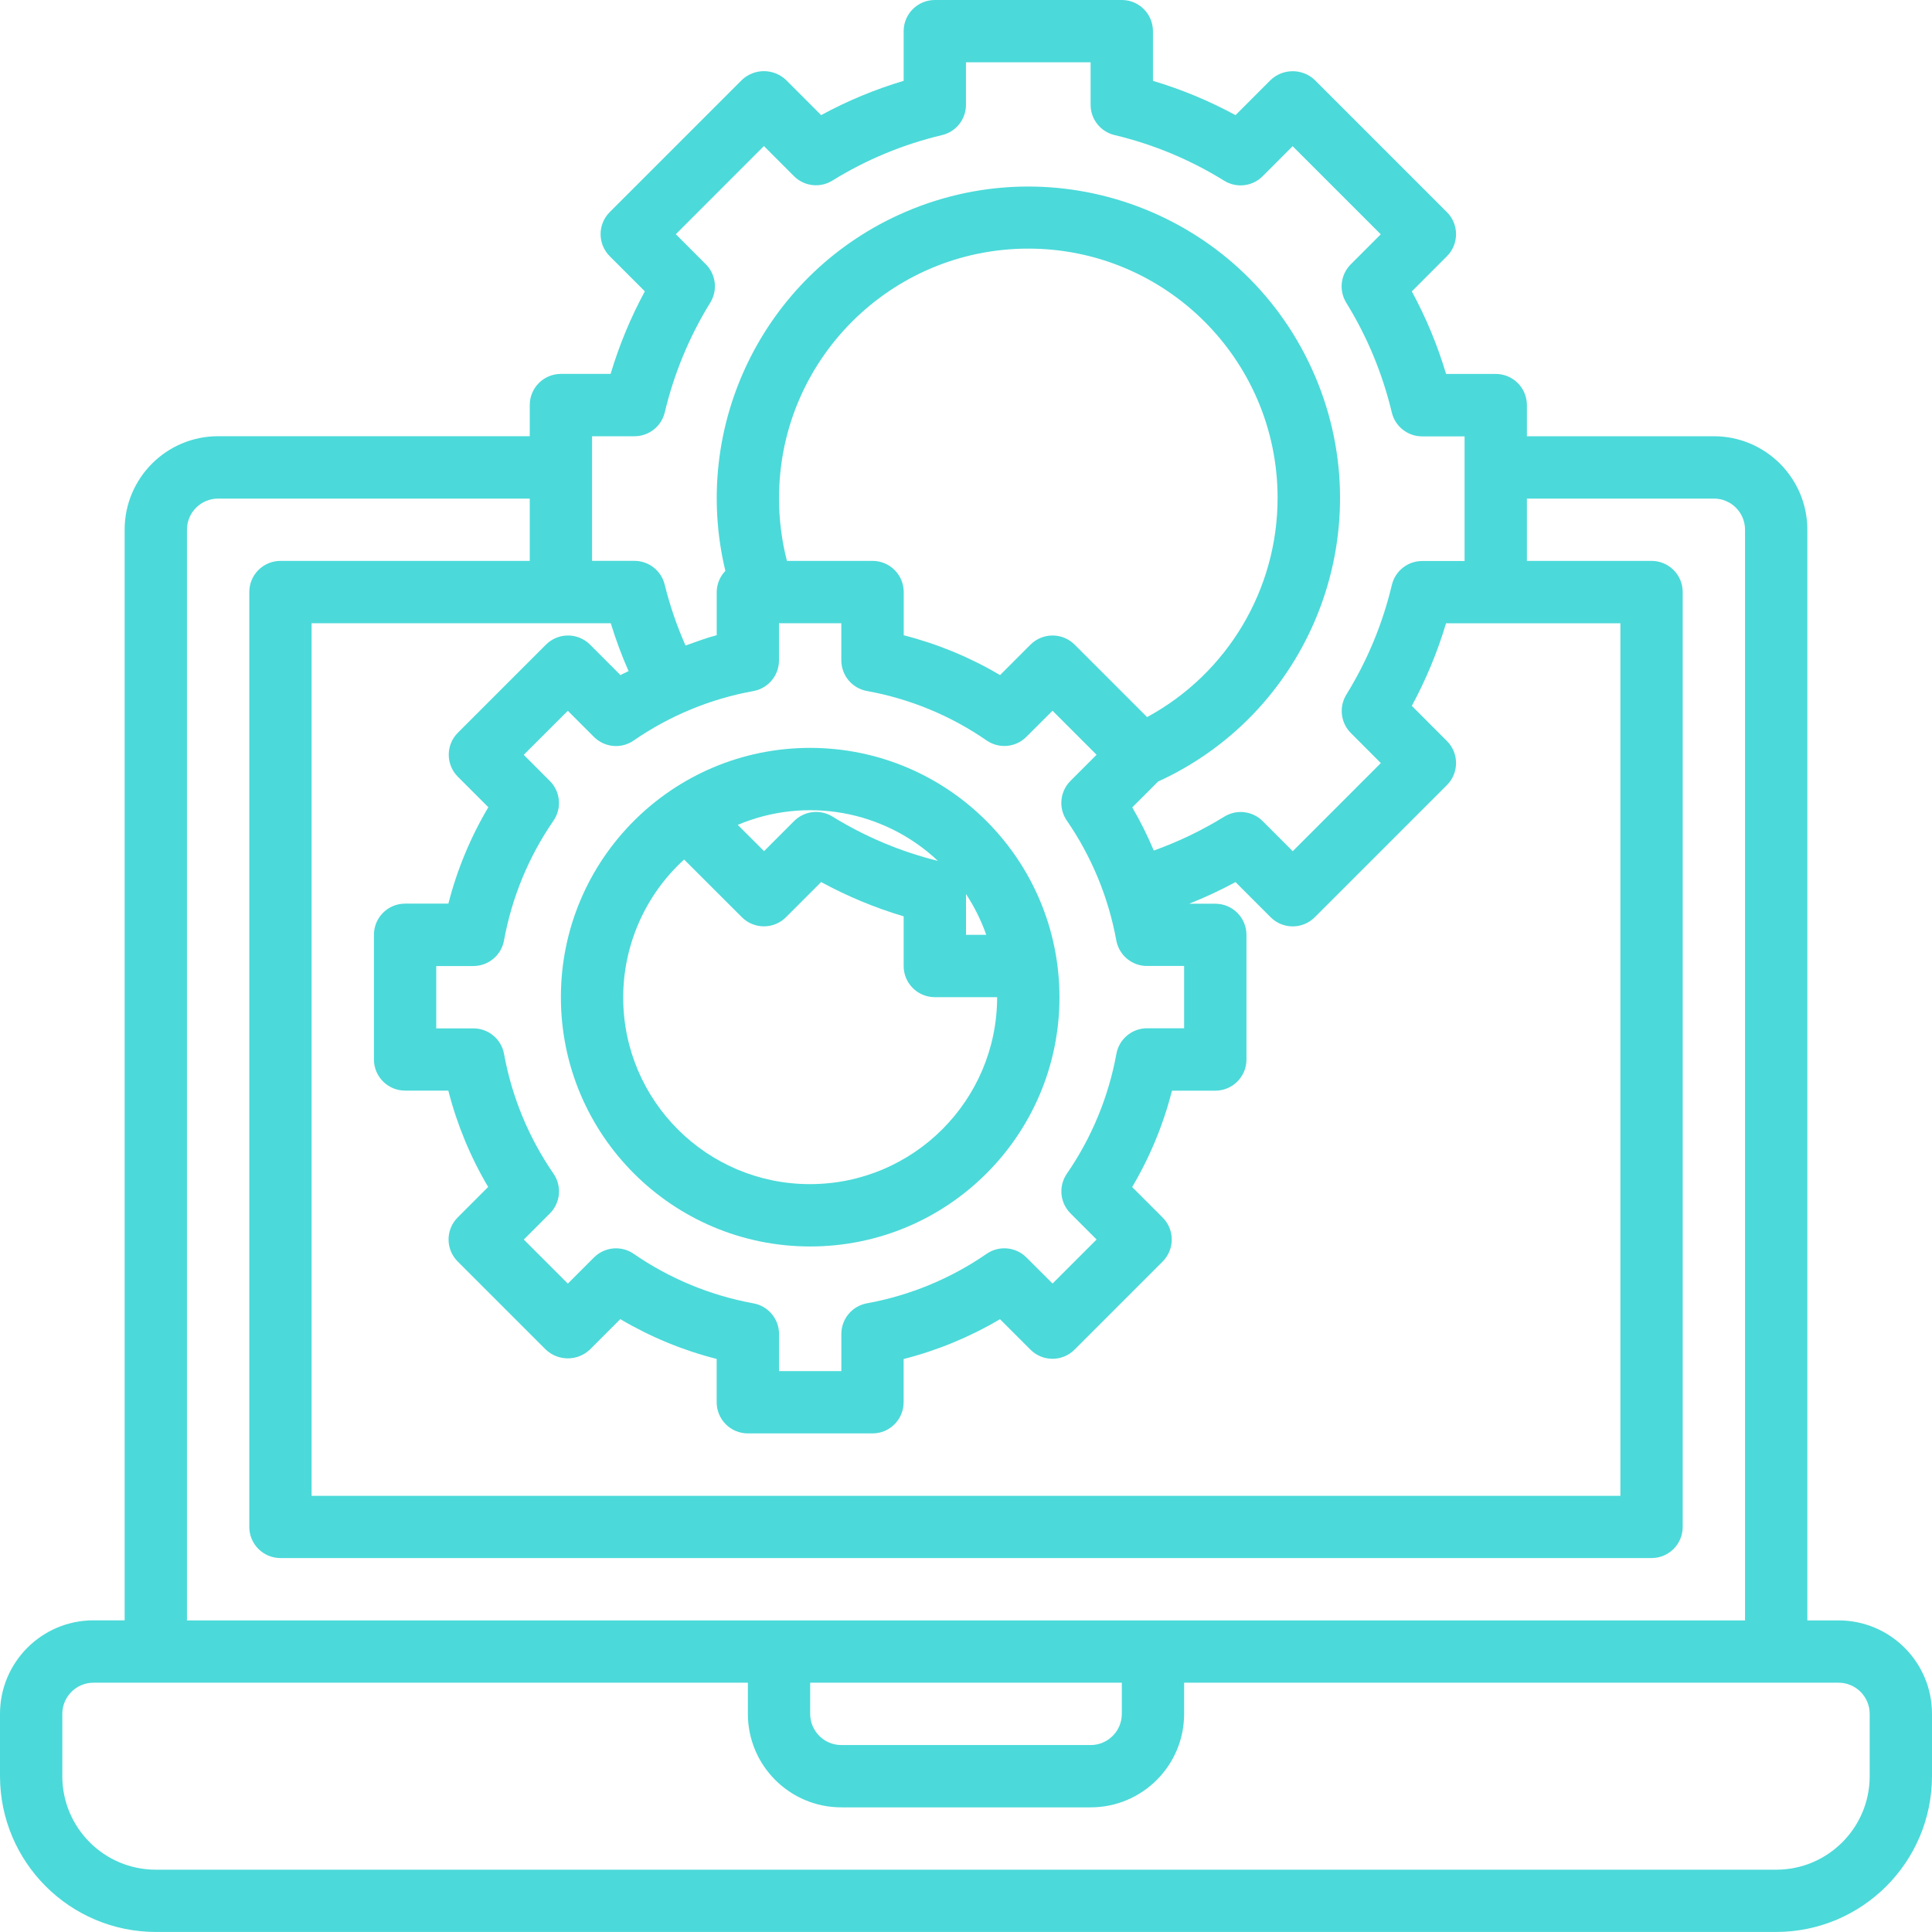
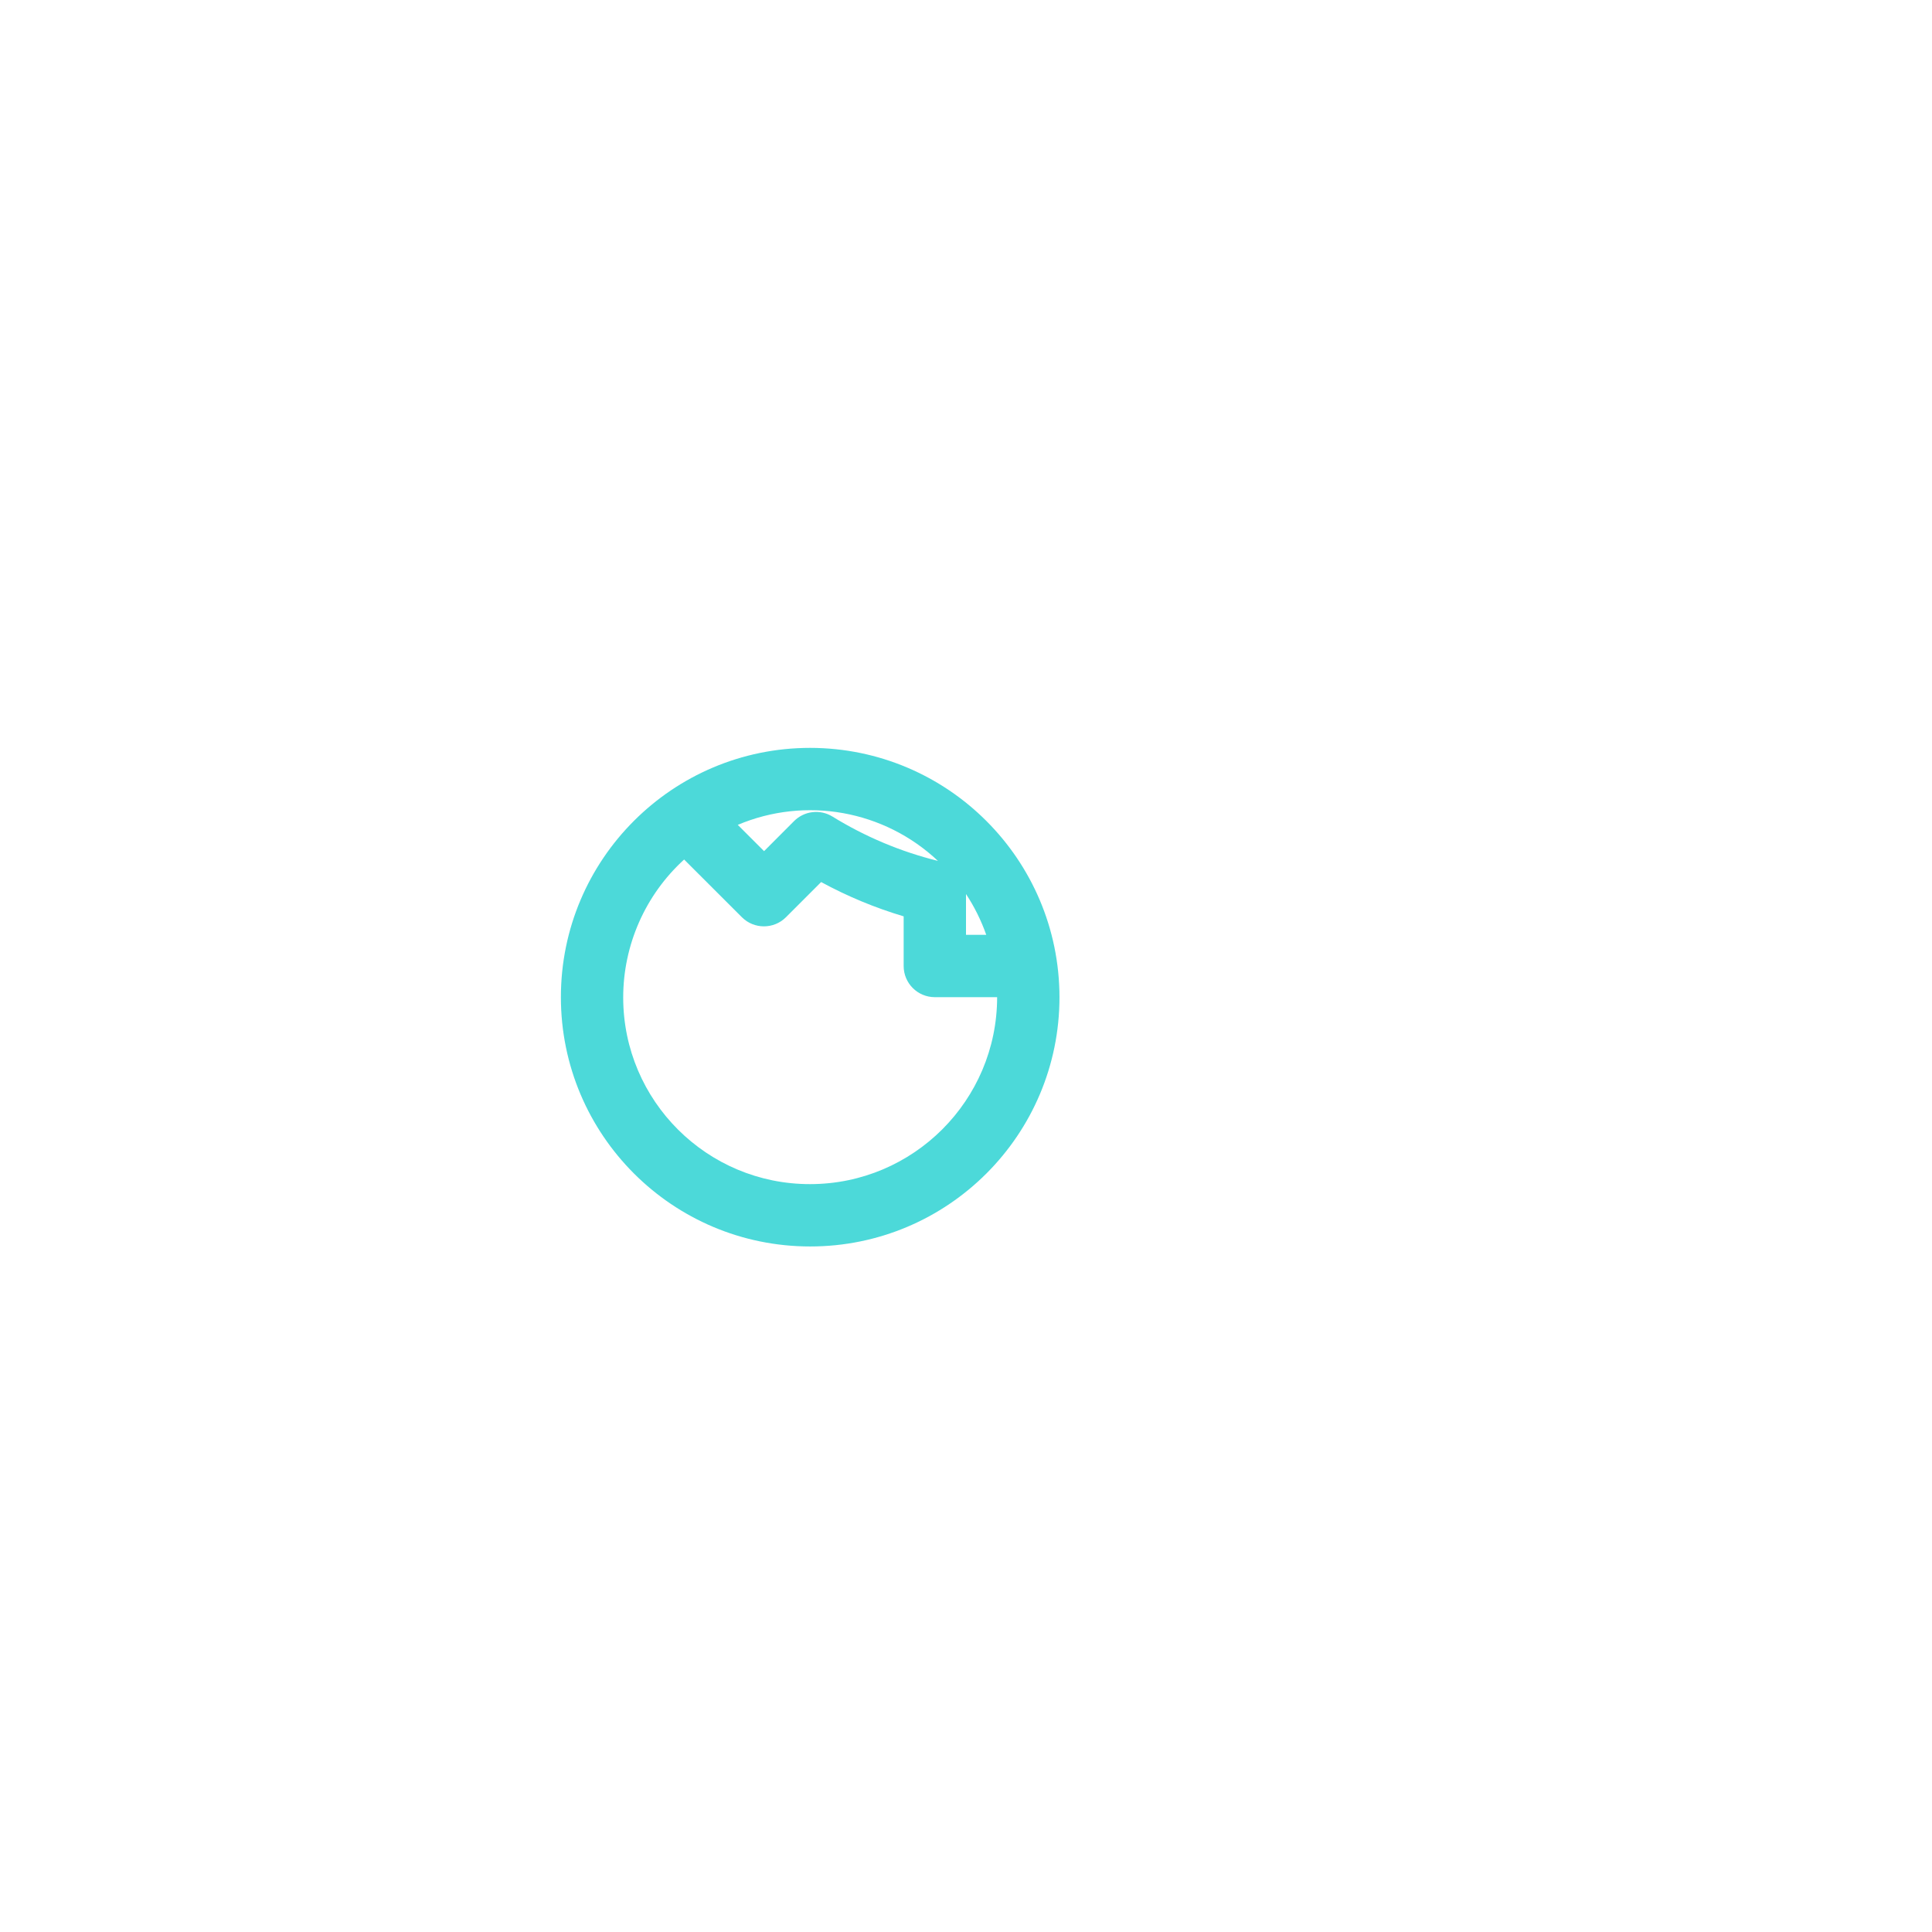
<svg xmlns="http://www.w3.org/2000/svg" width="60" height="60" viewBox="0 0 60 60" fill="none">
-   <path d="M57.097 50.323H56.129V16.452C56.129 14.849 54.829 13.548 53.226 13.548H47.419V12.581C47.419 12.046 46.986 11.613 46.452 11.613H44.909C44.644 10.724 44.288 9.865 43.845 9.05L44.936 7.957C45.313 7.58 45.313 6.967 44.936 6.589L40.83 2.483C40.447 2.121 39.846 2.121 39.462 2.483L38.37 3.576C37.554 3.133 36.696 2.776 35.806 2.511V0.968C35.806 0.433 35.373 0 34.839 0H29.032C28.498 0 28.064 0.433 28.064 0.968V2.51C27.175 2.775 26.317 3.132 25.501 3.575L24.409 2.482C24.025 2.119 23.424 2.119 23.041 2.482L18.935 6.588C18.558 6.965 18.558 7.579 18.935 7.956L20.026 9.048C19.585 9.864 19.228 10.723 18.963 11.612H17.419C16.885 11.612 16.452 12.045 16.452 12.579V13.547H6.774C5.171 13.547 3.871 14.848 3.871 16.45V50.321H2.903C1.3 50.321 0 51.622 0 53.225V55.16C0.004 57.831 2.168 59.995 4.839 59.999H55.161C57.832 59.995 59.996 57.831 60 55.16V53.225C60 51.623 58.7 50.323 57.097 50.323ZM18.387 13.548H19.704C20.153 13.548 20.543 13.24 20.646 12.803C20.932 11.601 21.409 10.45 22.058 9.399C22.294 9.017 22.236 8.523 21.919 8.206L20.988 7.274L23.724 4.536L24.657 5.47C24.974 5.788 25.468 5.845 25.85 5.609C26.901 4.958 28.051 4.482 29.254 4.196C29.69 4.094 29.999 3.703 29.999 3.255V1.935H33.87V3.254C33.87 3.703 34.178 4.092 34.615 4.195C35.819 4.482 36.968 4.961 38.019 5.613C38.401 5.849 38.895 5.791 39.212 5.474L40.144 4.54L42.881 7.277L41.949 8.21C41.631 8.527 41.574 9.022 41.81 9.403C42.46 10.455 42.936 11.604 43.223 12.807C43.326 13.243 43.717 13.552 44.164 13.552H45.484V17.423H44.166C43.718 17.423 43.328 17.732 43.225 18.168C42.939 19.371 42.462 20.521 41.812 21.572C41.577 21.954 41.635 22.448 41.952 22.765L42.883 23.698L40.147 26.435L39.214 25.501C38.897 25.183 38.402 25.126 38.021 25.362C37.331 25.788 36.596 26.141 35.832 26.415C35.638 25.954 35.416 25.506 35.163 25.074L35.965 24.272C40.824 22.048 42.961 16.304 40.736 11.445C38.511 6.585 32.768 4.449 27.909 6.674C23.702 8.6 21.448 13.232 22.527 17.729C22.357 17.906 22.261 18.14 22.258 18.385V19.727C21.927 19.812 21.612 19.936 21.29 20.048C21.021 19.439 20.804 18.808 20.644 18.162C20.541 17.727 20.152 17.419 19.704 17.418H18.387V13.548ZM33.246 37.683L34.056 38.494L32.688 39.862L31.876 39.051C31.546 38.721 31.028 38.673 30.643 38.937C29.526 39.708 28.257 40.233 26.921 40.476C26.462 40.56 26.129 40.961 26.129 41.428V42.581H24.194V41.429C24.194 40.962 23.861 40.562 23.401 40.477C22.066 40.234 20.797 39.709 19.679 38.938C19.294 38.673 18.777 38.722 18.446 39.052L17.635 39.864L16.267 38.496L17.077 37.684C17.407 37.354 17.454 36.836 17.191 36.451C16.42 35.334 15.896 34.065 15.653 32.729C15.569 32.269 15.168 31.937 14.701 31.937H13.548V30.001H14.7C15.167 30.001 15.567 29.669 15.652 29.209C15.895 27.873 16.419 26.604 17.189 25.487C17.454 25.102 17.406 24.584 17.076 24.254L16.265 23.442L17.634 22.074L18.446 22.886C18.777 23.216 19.296 23.263 19.679 22.998C20.796 22.227 22.064 21.703 23.4 21.461C23.86 21.376 24.192 20.976 24.192 20.509V19.355H26.128V20.506C26.128 20.973 26.46 21.374 26.92 21.459C28.256 21.7 29.525 22.224 30.641 22.996C31.026 23.261 31.544 23.214 31.874 22.884L32.687 22.072L34.055 23.44L33.244 24.252C32.914 24.582 32.867 25.1 33.131 25.484C33.901 26.602 34.425 27.871 34.668 29.206C34.753 29.666 35.153 29.999 35.62 29.999H36.774V31.934H35.623C35.156 31.934 34.755 32.267 34.671 32.727C34.427 34.062 33.904 35.331 33.133 36.449C32.868 36.835 32.915 37.352 33.246 37.683ZM24.194 15.484C24.183 11.208 27.64 7.733 31.915 7.721C36.191 7.71 39.665 11.168 39.677 15.443C39.685 18.29 38.128 20.913 35.624 22.27L33.373 20.019C32.995 19.642 32.382 19.642 32.004 20.019L31.058 20.966C30.125 20.413 29.117 19.997 28.066 19.729V18.387C28.066 17.852 27.633 17.419 27.098 17.419H24.439C24.276 16.787 24.194 16.137 24.194 15.484ZM18.968 19.355C19.123 19.86 19.306 20.358 19.521 20.841C19.438 20.887 19.35 20.918 19.27 20.966L18.324 20.019C17.947 19.642 17.334 19.642 16.956 20.019L14.22 22.755C13.842 23.133 13.842 23.746 14.22 24.123L15.166 25.069C14.612 26.003 14.193 27.012 13.925 28.063H12.581C12.046 28.063 11.613 28.496 11.613 29.031V32.902C11.613 33.437 12.046 33.87 12.581 33.87H13.923C14.192 34.921 14.608 35.929 15.16 36.862L14.214 37.809C13.836 38.186 13.836 38.799 14.214 39.177L16.95 41.913C17.334 42.276 17.935 42.276 18.318 41.913L19.264 40.967C20.198 41.519 21.206 41.936 22.257 42.203V43.548C22.257 44.083 22.69 44.516 23.225 44.516H27.096C27.63 44.516 28.063 44.083 28.063 43.548V42.206C29.114 41.937 30.122 41.521 31.056 40.969L32.002 41.915C32.379 42.293 32.993 42.293 33.37 41.915L36.106 39.179C36.484 38.802 36.484 38.188 36.106 37.811L35.16 36.865C35.713 35.931 36.129 34.923 36.397 33.872H37.742C38.277 33.872 38.71 33.439 38.71 32.904V29.034C38.71 28.499 38.277 28.066 37.742 28.066H36.929C37.423 27.871 37.903 27.646 38.37 27.394L39.462 28.487C39.84 28.864 40.453 28.864 40.83 28.487L44.936 24.381C45.313 24.004 45.313 23.39 44.936 23.013L43.845 21.921C44.286 21.105 44.643 20.246 44.908 19.357H50.323V46.454H9.677V19.355H18.968ZM5.806 16.452C5.806 15.917 6.24 15.484 6.774 15.484H16.452V17.419H8.71C8.175 17.419 7.742 17.852 7.742 18.387V47.419C7.742 47.954 8.175 48.387 8.71 48.387H51.29C51.825 48.387 52.258 47.954 52.258 47.419V18.387C52.258 17.852 51.825 17.419 51.29 17.419H47.419V15.484H53.226C53.761 15.484 54.194 15.917 54.194 16.452V50.323H5.806V16.452ZM25.161 52.258H34.839V53.226C34.839 53.761 34.406 54.194 33.871 54.194H26.129C25.594 54.194 25.161 53.761 25.161 53.226V52.258ZM58.065 55.161C58.065 56.764 56.764 58.065 55.161 58.065H4.839C3.236 58.065 1.935 56.764 1.935 55.161V53.226C1.935 52.691 2.369 52.258 2.903 52.258H23.226V53.226C23.226 54.829 24.526 56.129 26.129 56.129H33.871C35.474 56.129 36.774 54.829 36.774 53.226V52.258H57.097C57.632 52.258 58.065 52.691 58.065 53.226V55.161Z" fill="#4CD9D9" />
  <path d="M25.161 23.226C20.885 23.226 17.419 26.692 17.419 30.968C17.419 35.244 20.885 38.71 25.161 38.71C29.437 38.71 32.903 35.244 32.903 30.968C32.898 26.694 29.435 23.231 25.161 23.226ZM30 27.765C30.261 28.16 30.471 28.586 30.629 29.032H30V27.765ZM29.129 26.736C27.972 26.45 26.868 25.985 25.854 25.36C25.472 25.124 24.978 25.182 24.661 25.499L23.729 26.433L22.912 25.617C25.022 24.726 27.46 25.164 29.129 26.736ZM25.161 36.774C21.959 36.779 19.359 34.188 19.354 30.986C19.352 29.352 20.039 27.794 21.246 26.693L23.04 28.485C23.418 28.863 24.031 28.863 24.409 28.485L25.501 27.393C26.316 27.836 27.175 28.193 28.064 28.458V30C28.064 30.535 28.497 30.968 29.032 30.968H30.967C30.964 34.173 28.366 36.771 25.161 36.774Z" fill="#4CD9D9" />
</svg>